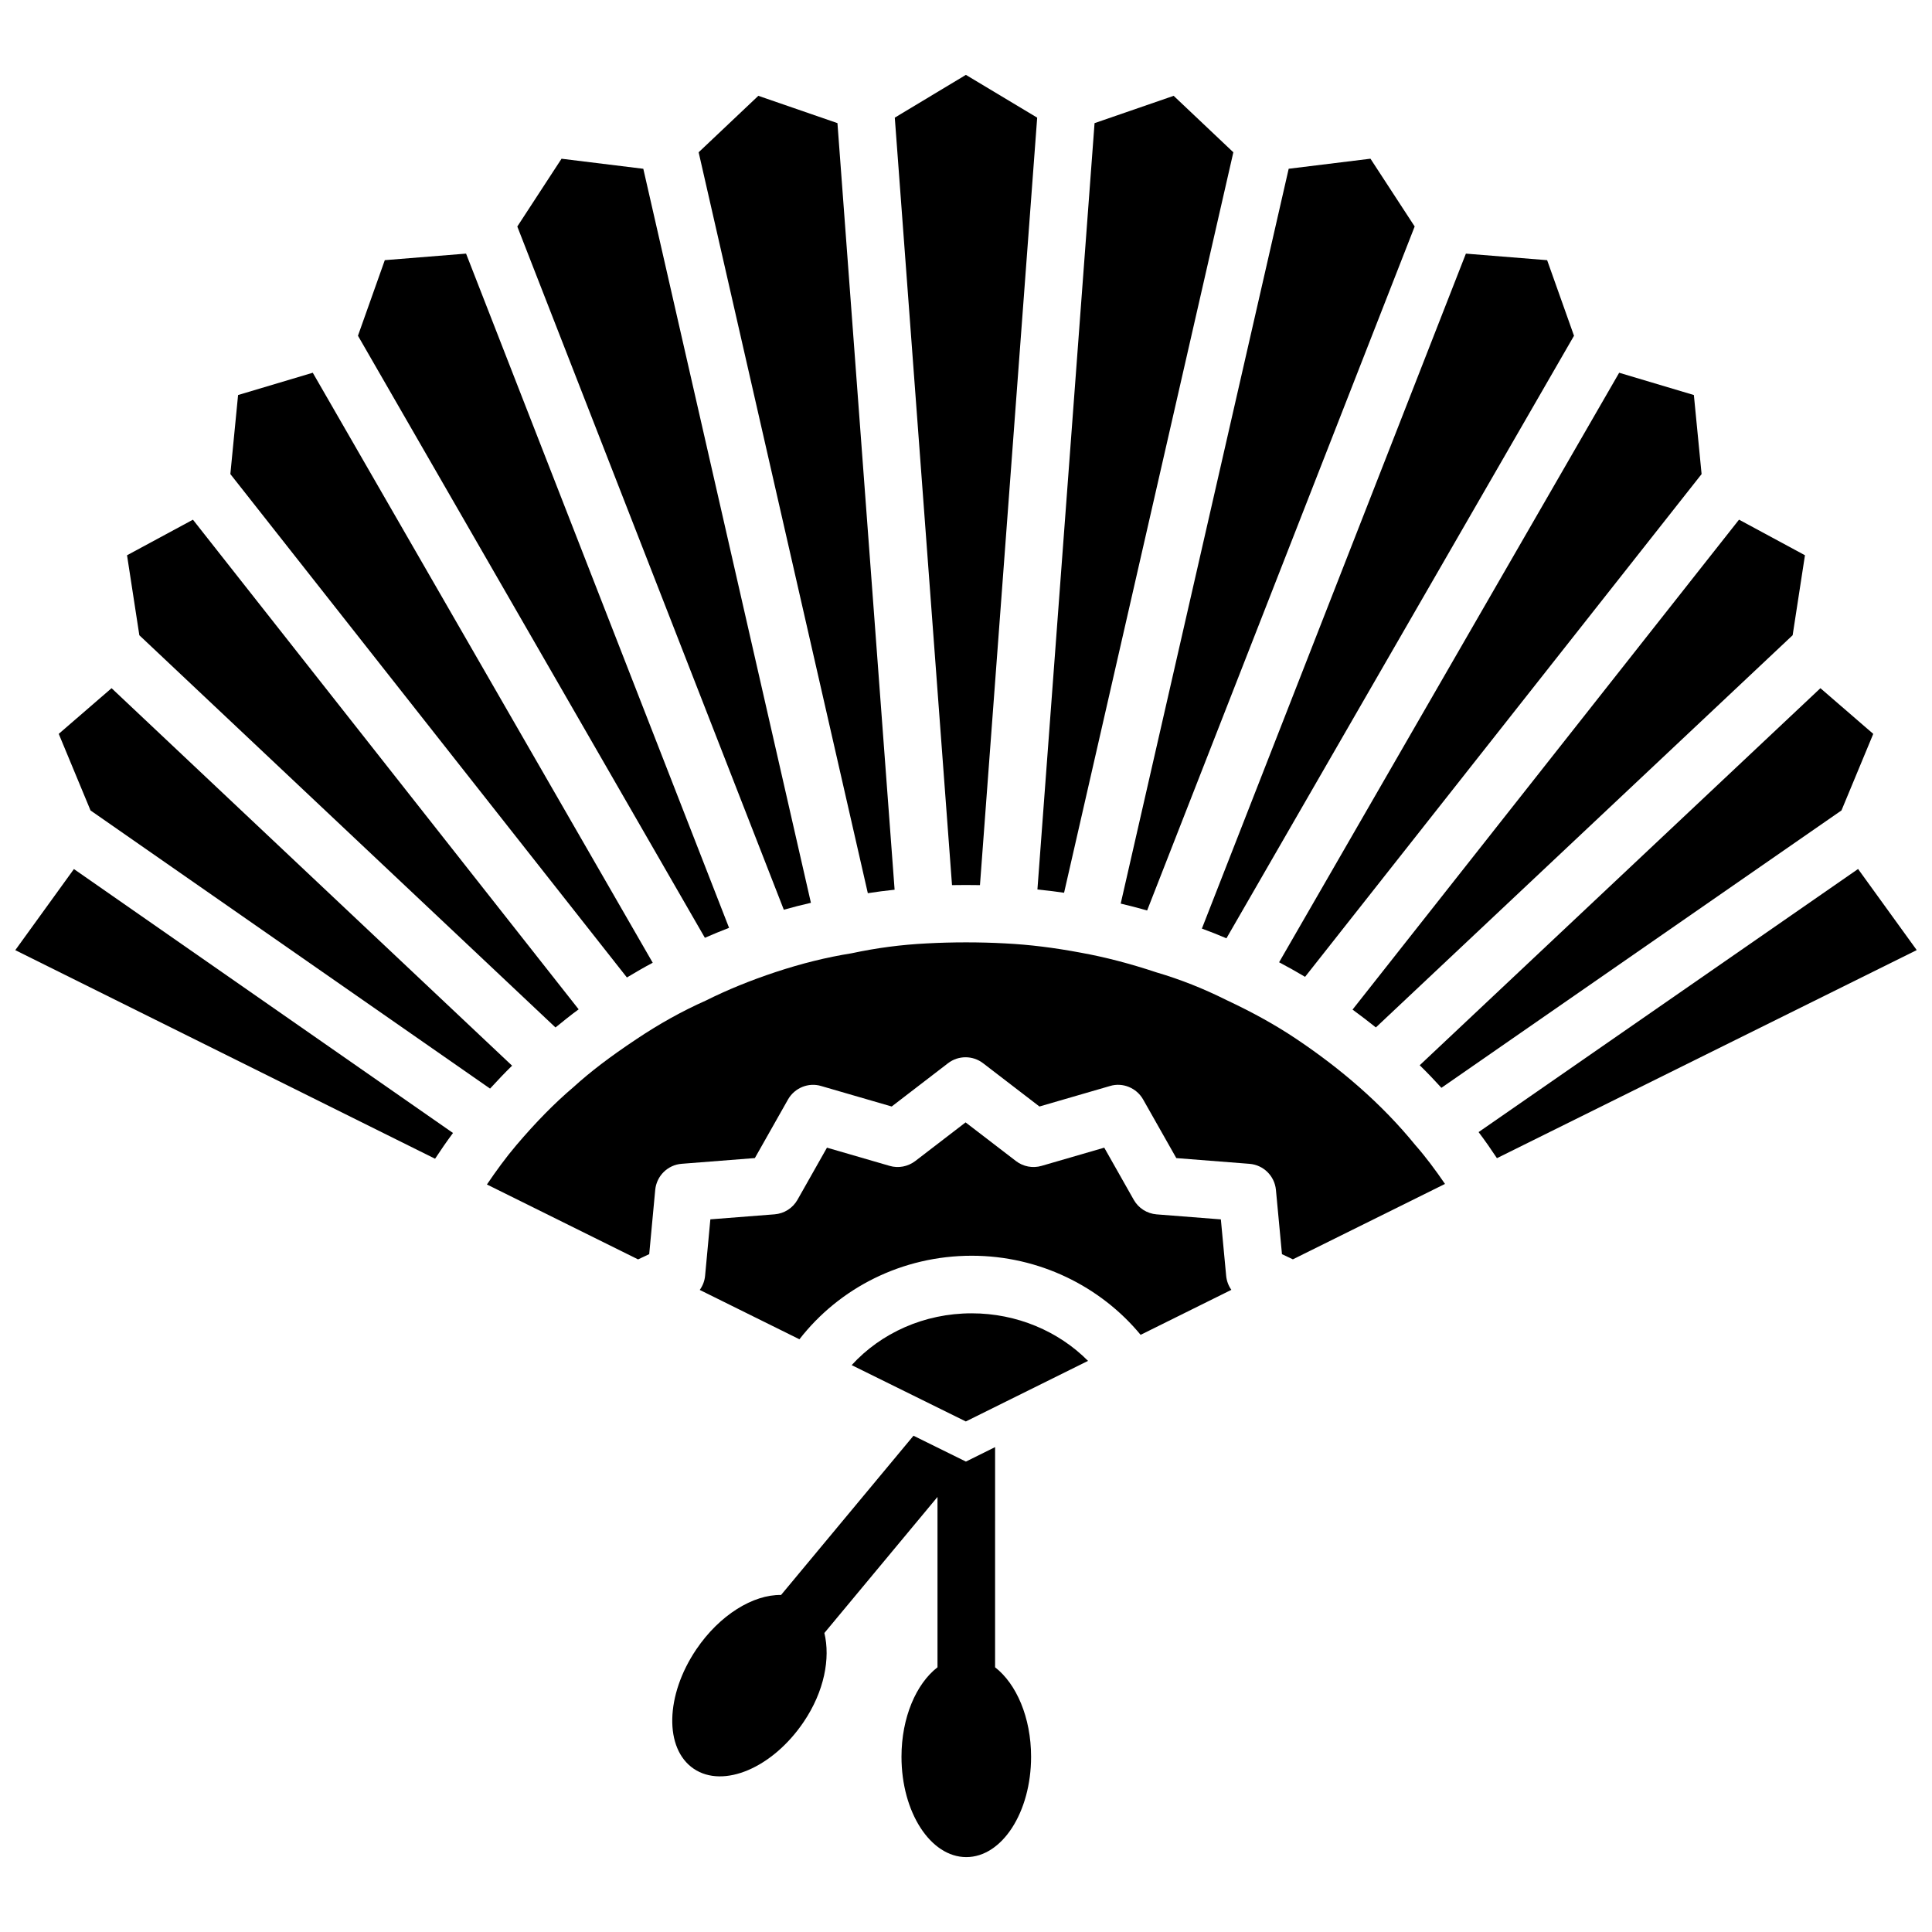
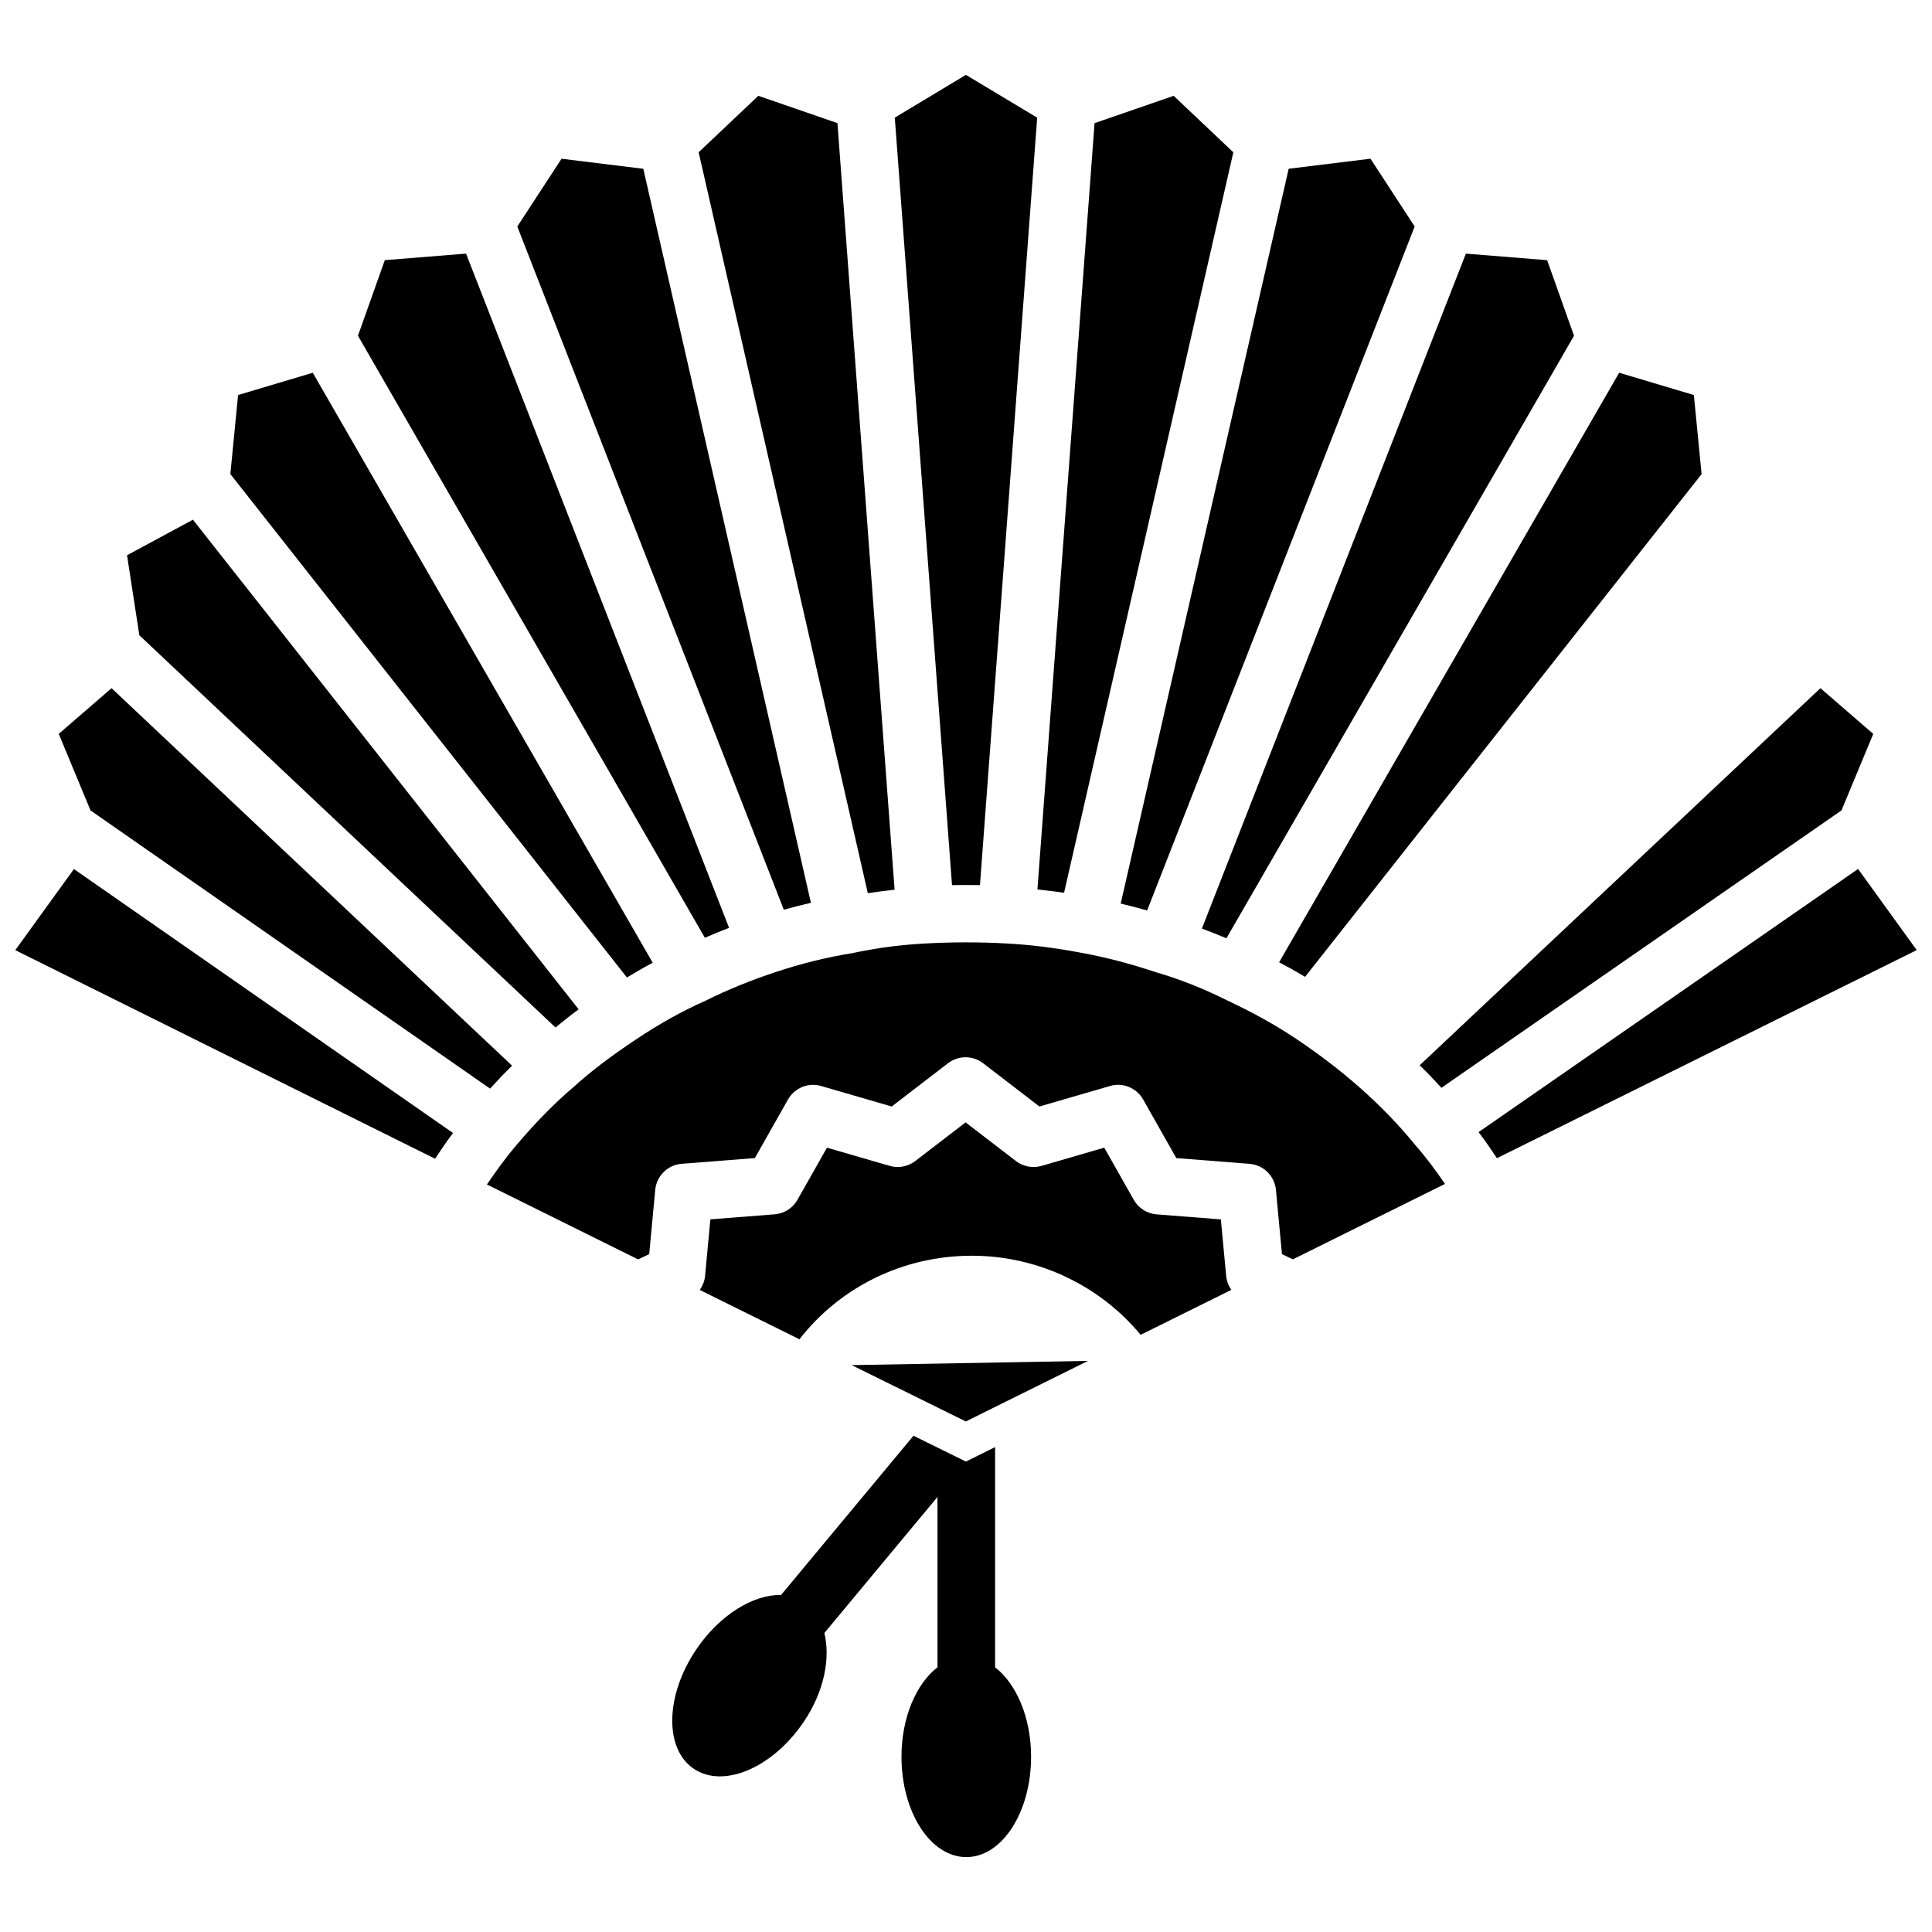
<svg xmlns="http://www.w3.org/2000/svg" width="800px" height="800px" version="1.1" viewBox="144 144 512 512">
  <defs>
    <clipPath id="b">
      <path d="m535 374h116.9v77h-116.9z" />
    </clipPath>
    <clipPath id="a">
      <path d="m148.09 374h116.91v78h-116.91z" />
    </clipPath>
  </defs>
  <path d="m448 385.29 70.902-181.27-11.715-17.961-21.672 2.664-44.516 194.74c2.309 0.551 4.648 1.148 7 1.82z" />
  <path d="m358.9 383.25-44.418-194.52-21.672-2.664-11.719 17.965 70.629 181.06c2.422-0.68 4.816-1.305 7.18-1.836z" />
  <path d="m403.7 378.57 15.164-203.39c-5.102-3.066-13.84-8.316-18.891-11.34l-18.844 11.336 15.164 203.39c2.5-0.043 4.898-0.043 7.406 0z" />
  <path d="m381.08 379.78-15.148-203.15-20.965-7.238-15.82 14.965 44.836 196.35c2.336-0.371 4.707-0.672 7.098-0.922z" />
  <path d="m470.85 184.36-15.816-14.965-20.965 7.238-15.141 203.09c2.309 0.234 4.672 0.516 7.062 0.867z" />
-   <path d="m508.62 416.28 110.45-103.94 3.262-21.195-17.473-9.43-102.42 129.84c2.117 1.559 4.184 3.121 6.176 4.723z" />
  <path d="m525.99 432.28 106.02-73.508 8.422-20.285-14.004-12.109-106.19 99.922c2.016 1.969 3.914 3.961 5.75 5.981z" />
  <path d="m489.86 402.87 105.08-133.23-2.047-20.953-19.797-5.906-90.121 156.23c2.379 1.258 4.68 2.547 6.883 3.859z" />
  <path d="m469.02 392.66 92.109-159.68-7.121-20.031-21.531-1.734-69.965 178.87c2.176 0.801 4.352 1.648 6.508 2.578z" />
  <path d="m273.87 432.49c1.957-2.133 3.918-4.203 5.836-6.074l-106.14-100.04-14 12.105 8.426 20.297z" />
  <path d="m467.54 467.15-17.031-1.332c-2.523-0.203-4.797-1.641-6.047-3.848l-7.824-13.828-16.621 4.828c-2.34 0.68-4.856 0.195-6.773-1.277l-13.352-10.25-13.344 10.25c-1.949 1.473-4.461 1.957-6.773 1.277l-16.621-4.828-7.816 13.816c-1.25 2.207-3.512 3.644-6.047 3.848l-17.039 1.332-1.398 14.98c-0.129 1.371-0.637 2.644-1.41 3.727 9.113 4.512 18.035 8.93 26.414 13.078 10.57-13.609 27.207-22.141 45.664-22.141 17.785 0 34.109 8.078 44.754 20.961l24.047-11.922c-0.758-1.07-1.242-2.332-1.375-3.684z" />
-   <path d="m369.7 505.77c13.922 6.883 24.953 12.328 30.254 14.93l32.383-16.051c-7.785-7.836-18.855-12.605-30.816-12.605-12.602-0.004-24.039 5.219-31.82 13.727z" />
+   <path d="m369.7 505.77c13.922 6.883 24.953 12.328 30.254 14.93l32.383-16.051z" />
  <path d="m504.1 432c-5.012-4.406-10.629-8.703-16.676-12.746-5.356-3.586-11.348-6.922-18.309-10.184-6.207-3.102-12.242-5.496-18.633-7.379-7.07-2.348-13.52-4.023-19.957-5.199-7.305-1.371-13.688-2.152-20.133-2.481-6.707-0.371-14.105-0.363-20.758 0-6.781 0.336-13.305 1.191-19.949 2.617-6.652 1.062-13.285 2.711-20.133 4.977-6.766 2.246-12.812 4.715-18.496 7.555-6.262 2.777-12.371 6.188-18.477 10.277-7.035 4.695-12.141 8.598-16.586 12.641-5.059 4.297-9.961 9.289-15.188 15.438-2.738 3.227-5.285 6.727-7.766 10.383 11.91 5.906 25.82 12.801 40.055 19.852l2.953-1.391 1.594-17.039c0.355-3.699 3.309-6.617 7.008-6.902l19.398-1.52 8.785-15.531c1.742-3.066 5.402-4.574 8.766-3.566l18.707 5.434 14.926-11.469c2.738-2.106 6.559-2.106 9.297 0l14.934 11.469 18.707-5.434c3.324-1.016 7.016 0.484 8.766 3.566l8.797 15.539 19.391 1.52c3.699 0.289 6.652 3.203 7.008 6.894l1.602 17.051 2.891 1.363 40.312-19.98c-2.523-3.688-5.113-7.176-7.875-10.309-4.414-5.422-9.383-10.547-14.961-15.445z" />
  <path d="m337.21 389.89-69.699-178.68-21.535 1.734-7.113 20.031 91.938 159.55c2.062-0.906 4.199-1.789 6.41-2.641z" />
  <g clip-path="url(#b)">
    <path d="m636.41 374.29-100.57 69.73c1.652 2.172 3.273 4.504 4.863 6.91l111.25-55.145z" />
  </g>
  <path d="m291.21 416.29c2.117-1.707 4.109-3.34 6.141-4.805l-102.22-129.76-17.465 9.426 3.262 21.199z" />
  <path d="m316.98 399.14-90.094-156.36-19.793 5.906-2.047 20.945 105.09 133.41c2.289-1.383 4.566-2.699 6.844-3.902z" />
  <g clip-path="url(#a)">
    <path d="m148.05 395.8 111.25 55.277c1.539-2.344 3.129-4.644 4.75-6.824l-100.46-69.945z" />
  </g>
  <path d="m407.71 527.5-7.734 3.836-13.891-6.856-35.094 42.203c-7.375-0.133-16.27 5.266-22.457 14.406-8.23 12.164-8.539 26.332-0.684 31.648 7.856 5.316 20.895-0.234 29.125-12.398 5.488-8.109 7.117-16.902 5.492-23.578l29.98-36.059v45.145c-5.637 4.359-9.543 13.289-9.543 23.711 0 14.688 7.688 26.594 17.172 26.594s17.172-11.906 17.172-26.594c0-10.418-3.906-19.344-9.539-23.707z" />
</svg>